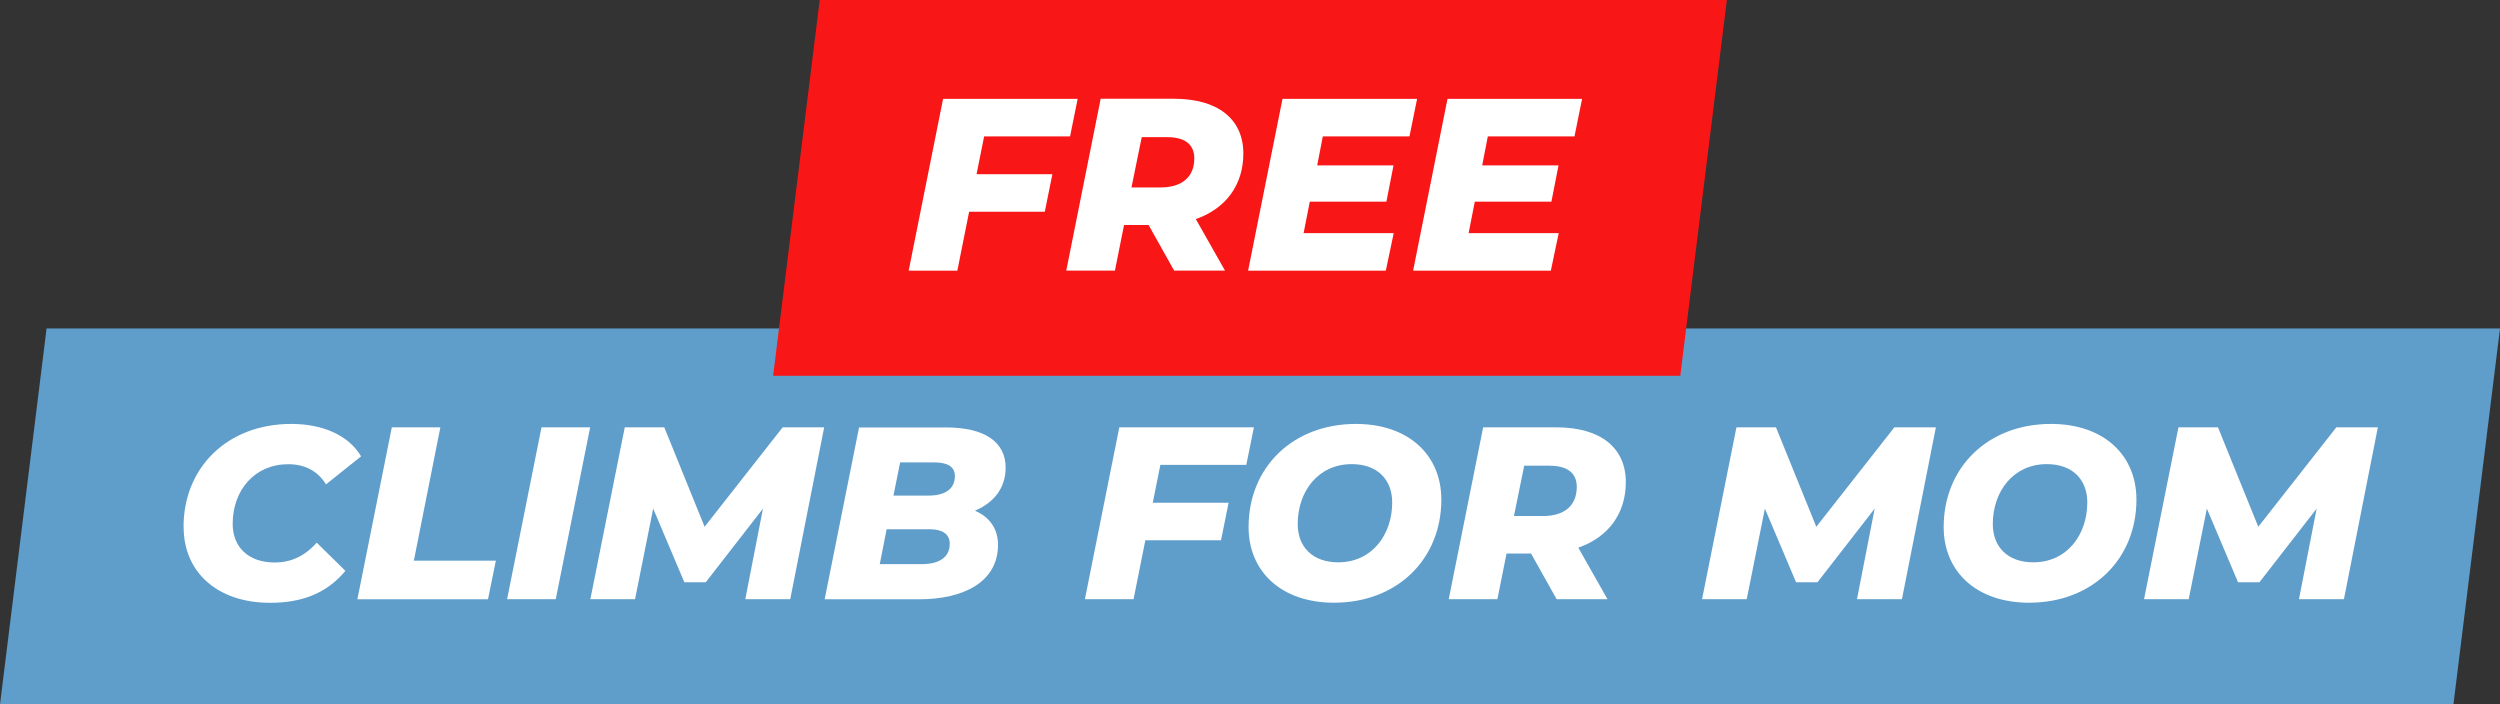
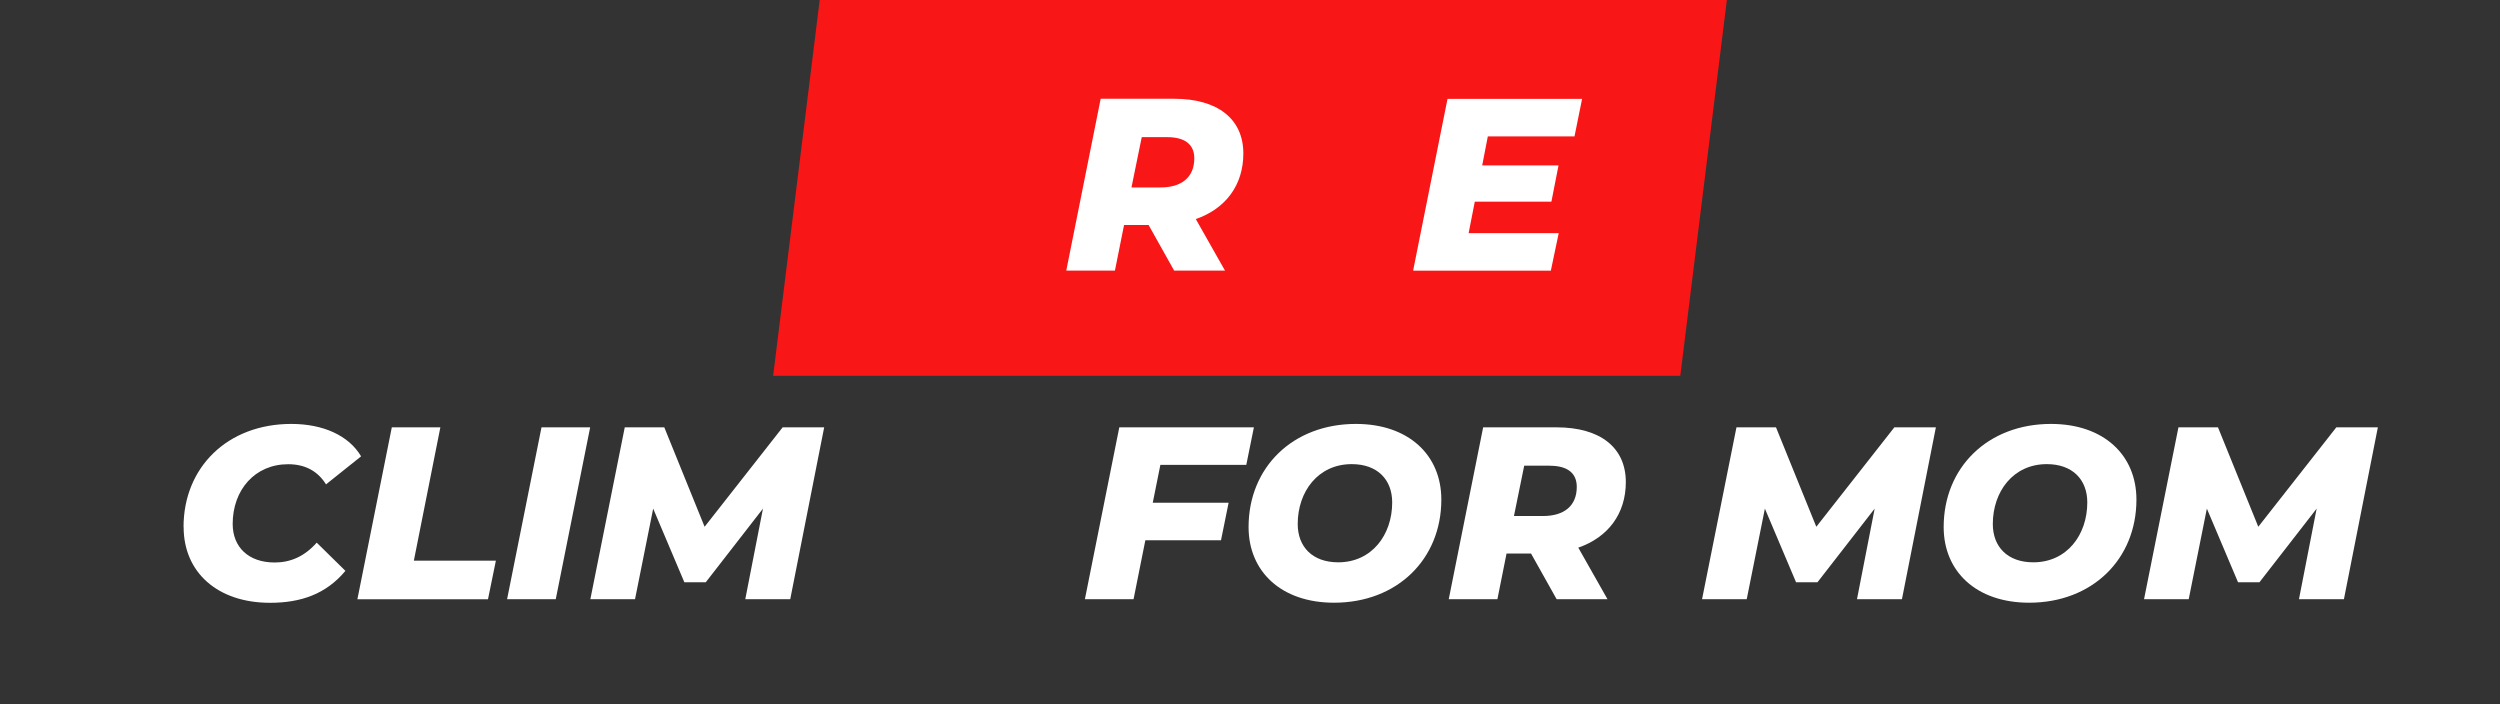
<svg xmlns="http://www.w3.org/2000/svg" id="Layer_2" data-name="Layer 2" viewBox="0 0 263.02 74.11">
  <rect x="0" y="0" width="263.02" height="74.11" fill="#333333" stroke="none" />
  <g id="Layer_1-2" data-name="Layer 1">
-     <polygon points="258.12 74.11 0 74.11 4.9 34.56 263.02 34.56 258.12 74.11" style="fill: #5f9dcb;" />
    <g>
      <path d="M19.31,55.45c0-6.28,4.62-10.85,11.34-10.85,3.33,0,6.04,1.21,7.34,3.41l-3.69,2.95c-.85-1.37-2.17-2.12-3.98-2.12-3.51,0-5.84,2.71-5.84,6.28,0,2.43,1.65,4.06,4.42,4.06,1.63,0,3.13-.62,4.42-2.09l3.02,2.97c-2.04,2.45-4.7,3.36-7.93,3.36-5.55,0-9.09-3.23-9.09-7.96Z" style="fill: #fff;" />
      <path d="M41.22,44.96h5.11l-2.79,14.03h8.63l-.83,4.06h-13.74l3.62-18.08Z" style="fill: #fff;" />
      <path d="M56.98,44.96h5.11l-3.62,18.08h-5.12l3.62-18.08Z" style="fill: #fff;" />
      <path d="M86.71,44.96l-3.57,18.08h-4.73l1.86-9.53-6.02,7.75h-2.25l-3.28-7.75-1.91,9.53h-4.7l3.62-18.08h4.16l4.24,10.46,8.21-10.46h4.37Z" style="fill: #fff;" />
-       <path d="M105,57.31c0,3.93-3.64,5.74-8.29,5.74h-9.95l3.62-18.08h9.14c4.08,0,6.28,1.52,6.28,4.24,0,2.17-1.27,3.69-3.23,4.52,1.55.67,2.43,1.91,2.43,3.59ZM99.92,57.2c0-1.08-.88-1.52-2.12-1.52h-4.52l-.72,3.67h4.44c1.78,0,2.92-.7,2.92-2.14ZM94.7,48.65l-.7,3.49h3.67c1.81,0,2.79-.72,2.79-2.07,0-.98-.8-1.42-2.14-1.42h-3.62Z" style="fill: #fff;" />
      <path d="M122.08,48.91l-.8,3.98h7.98l-.8,3.95h-7.96l-1.24,6.2h-5.12l3.62-18.08h14.16l-.8,3.95h-9.04Z" style="fill: #fff;" />
      <path d="M131.36,55.45c0-6.28,4.65-10.85,11.29-10.85,5.55,0,8.99,3.28,8.99,7.96,0,6.28-4.65,10.85-11.29,10.85-5.55,0-8.99-3.28-8.99-7.96ZM146.47,52.86c0-2.4-1.55-4.03-4.26-4.03-3.54,0-5.68,2.89-5.68,6.3,0,2.4,1.55,4.03,4.26,4.03,3.54,0,5.68-2.89,5.68-6.3Z" style="fill: #fff;" />
      <path d="M166.05,57.62l3.07,5.42h-5.35l-2.69-4.8h-2.58l-.96,4.8h-5.12l3.62-18.08h7.72c4.62,0,7.29,2.14,7.29,5.76,0,3.33-1.86,5.81-5.01,6.9ZM163.05,48.99h-2.69l-1.08,5.3h3.05c2.25,0,3.56-1.08,3.56-3.07,0-1.52-1.08-2.22-2.84-2.22Z" style="fill: #fff;" />
      <path d="M203.67,44.96l-3.57,18.08h-4.73l1.86-9.53-6.02,7.75h-2.25l-3.28-7.75-1.91,9.53h-4.7l3.62-18.08h4.16l4.24,10.46,8.21-10.46h4.37Z" style="fill: #fff;" />
      <path d="M204.49,55.45c0-6.28,4.65-10.85,11.29-10.85,5.55,0,8.99,3.28,8.99,7.96,0,6.28-4.65,10.85-11.29,10.85-5.55,0-8.99-3.28-8.99-7.96ZM219.6,52.86c0-2.4-1.55-4.03-4.26-4.03-3.54,0-5.68,2.89-5.68,6.3,0,2.4,1.55,4.03,4.26,4.03,3.54,0,5.68-2.89,5.68-6.3Z" style="fill: #fff;" />
      <path d="M250.17,44.96l-3.57,18.08h-4.73l1.86-9.53-6.02,7.75h-2.25l-3.28-7.75-1.91,9.53h-4.7l3.62-18.08h4.16l4.24,10.46,8.21-10.46h4.37Z" style="fill: #fff;" />
    </g>
    <g>
      <polygon points="176.78 39.54 81.34 39.54 86.24 0 181.68 0 176.78 39.54" style="fill: #f91616;" />
      <g>
-         <path d="M103.54,14.35l-.8,3.98h7.98l-.8,3.95h-7.96l-1.24,6.2h-5.12l3.62-18.08h14.16l-.8,3.95h-9.04Z" style="fill: #fff;" />
        <path d="M125.81,23.05l3.07,5.42h-5.35l-2.69-4.8h-2.58l-.96,4.8h-5.12l3.62-18.08h7.72c4.62,0,7.29,2.14,7.29,5.76,0,3.33-1.86,5.81-5.01,6.9ZM122.81,14.43h-2.69l-1.08,5.29h3.05c2.25,0,3.56-1.08,3.56-3.07,0-1.52-1.08-2.22-2.84-2.22Z" style="fill: #fff;" />
-         <path d="M139.17,14.35l-.59,3.05h8.03l-.75,3.82h-8.06l-.65,3.31h9.48l-.83,3.95h-14.49l3.62-18.08h14.16l-.8,3.95h-9.12Z" style="fill: #fff;" />
        <path d="M156.53,14.35l-.59,3.05h8.03l-.75,3.82h-8.06l-.65,3.31h9.48l-.83,3.95h-14.49l3.62-18.08h14.16l-.8,3.95h-9.12Z" style="fill: #fff;" />
      </g>
    </g>
  </g>
</svg>